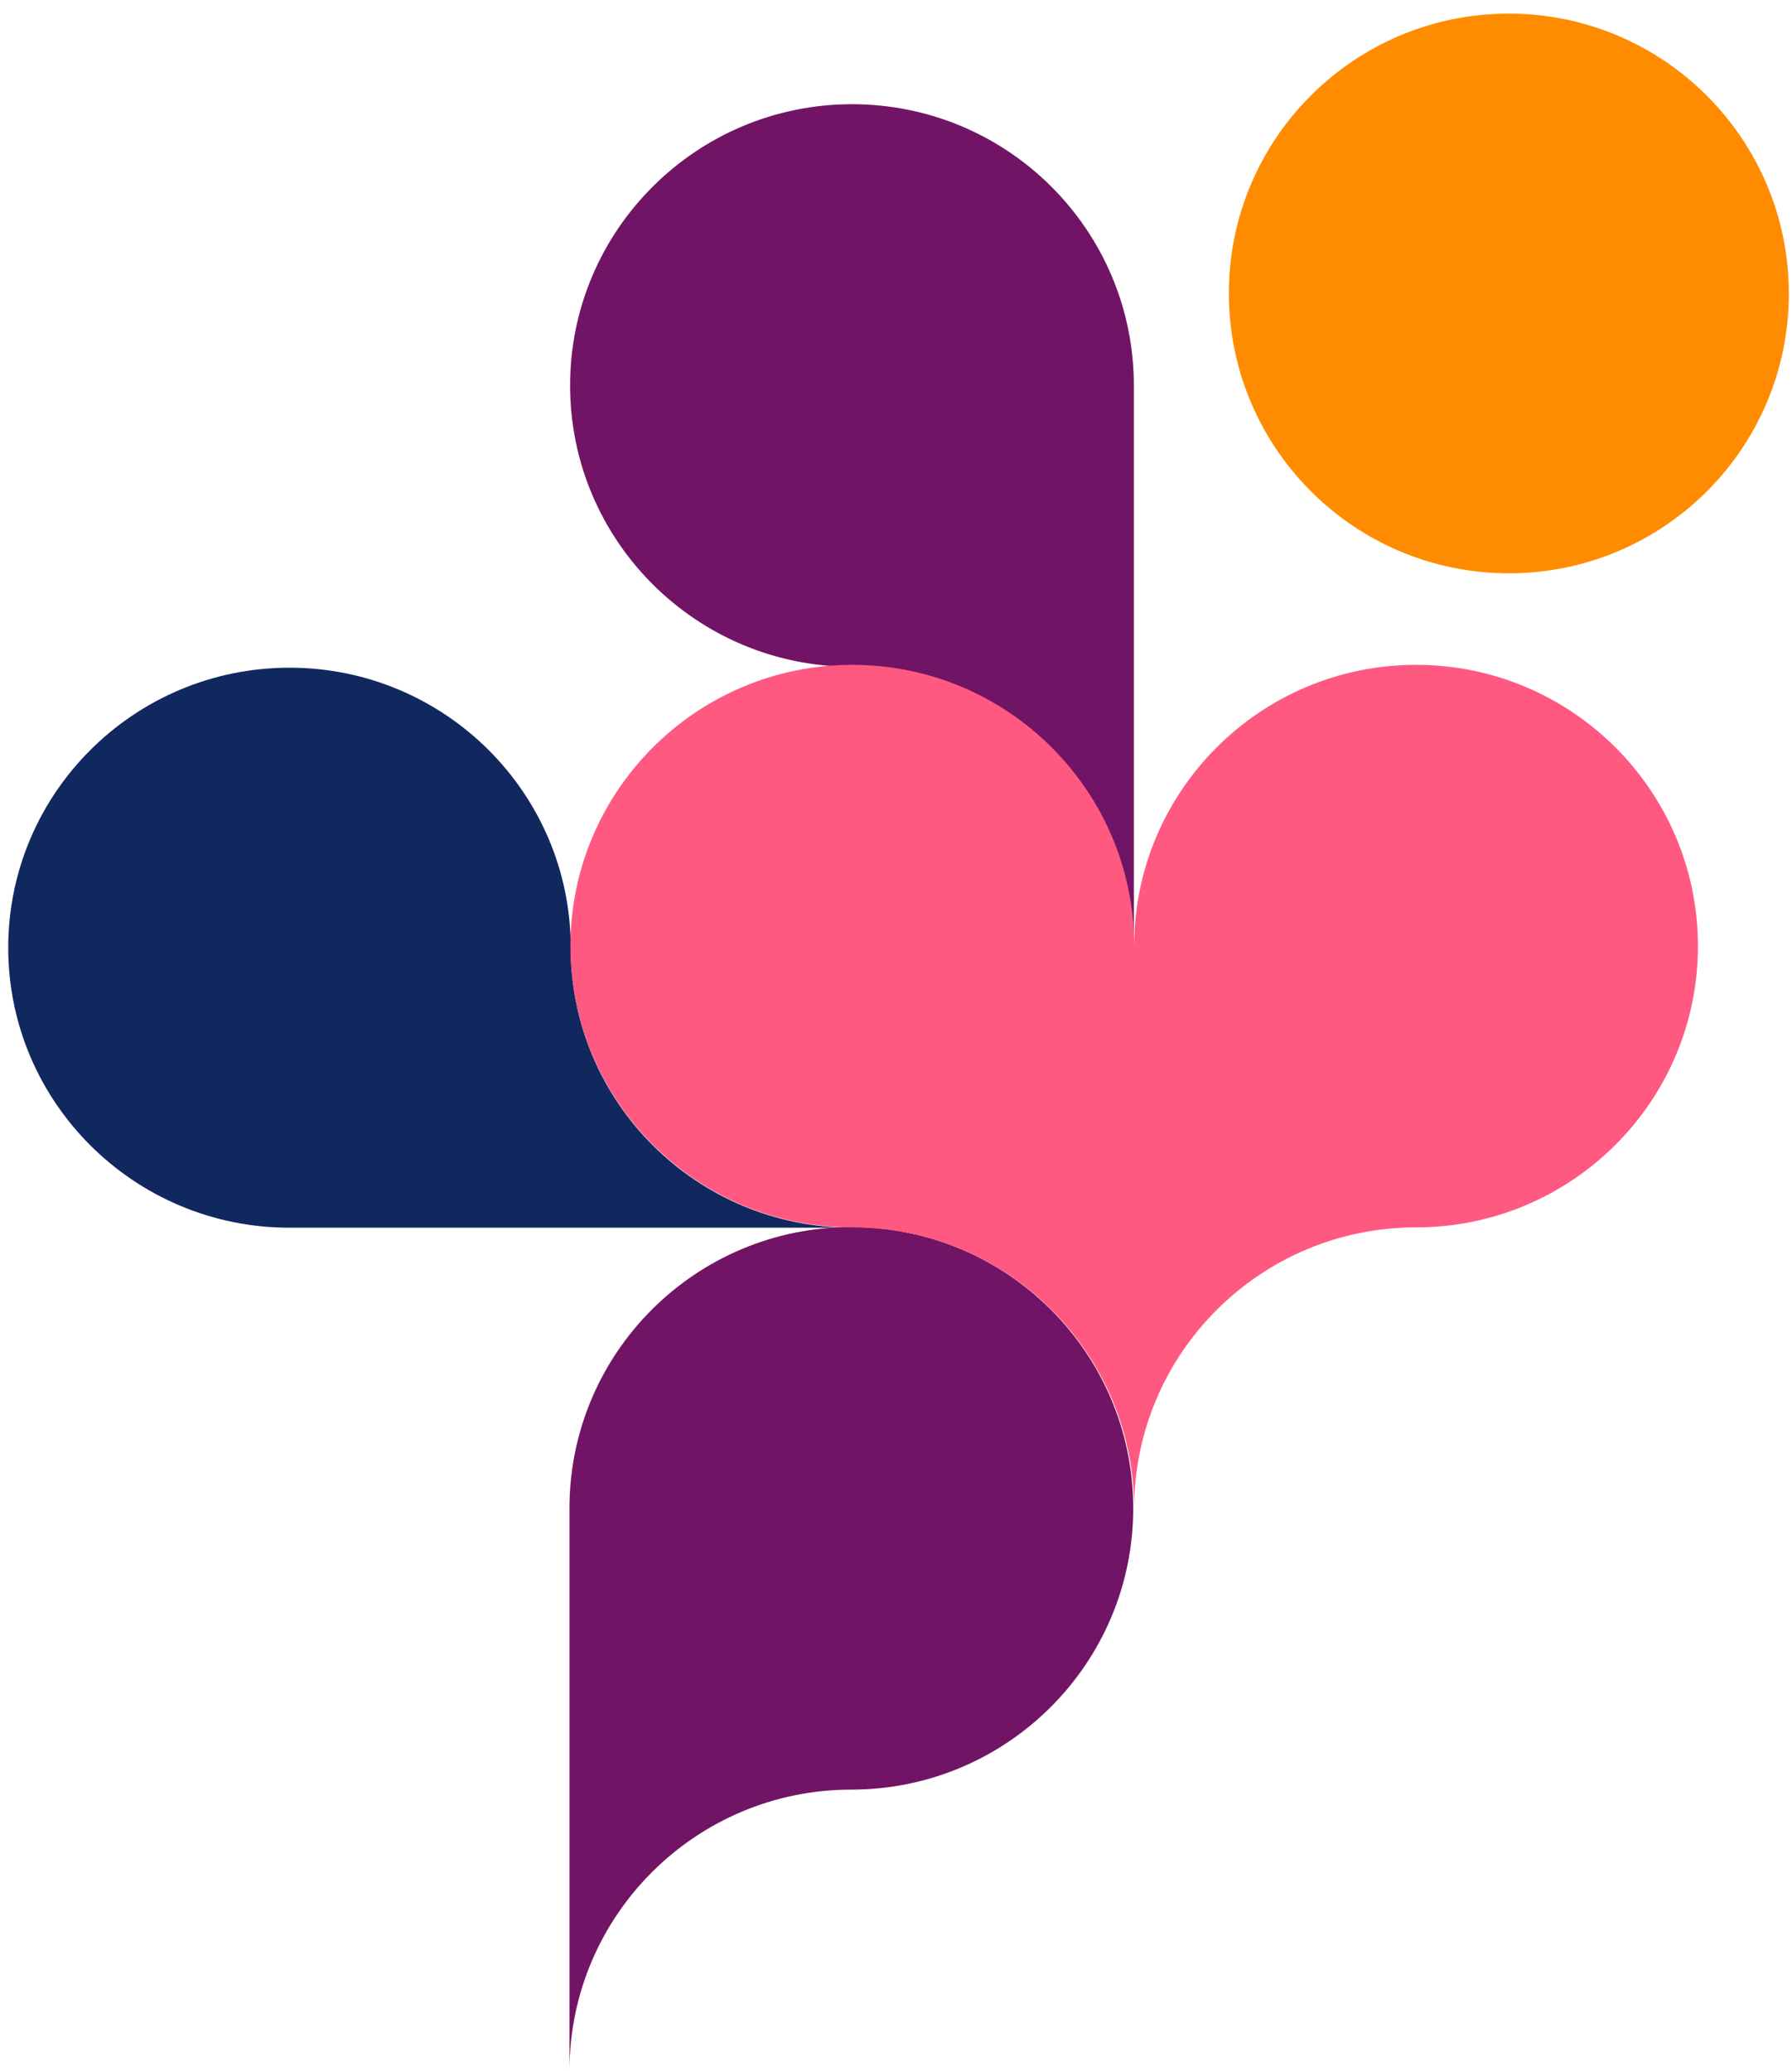
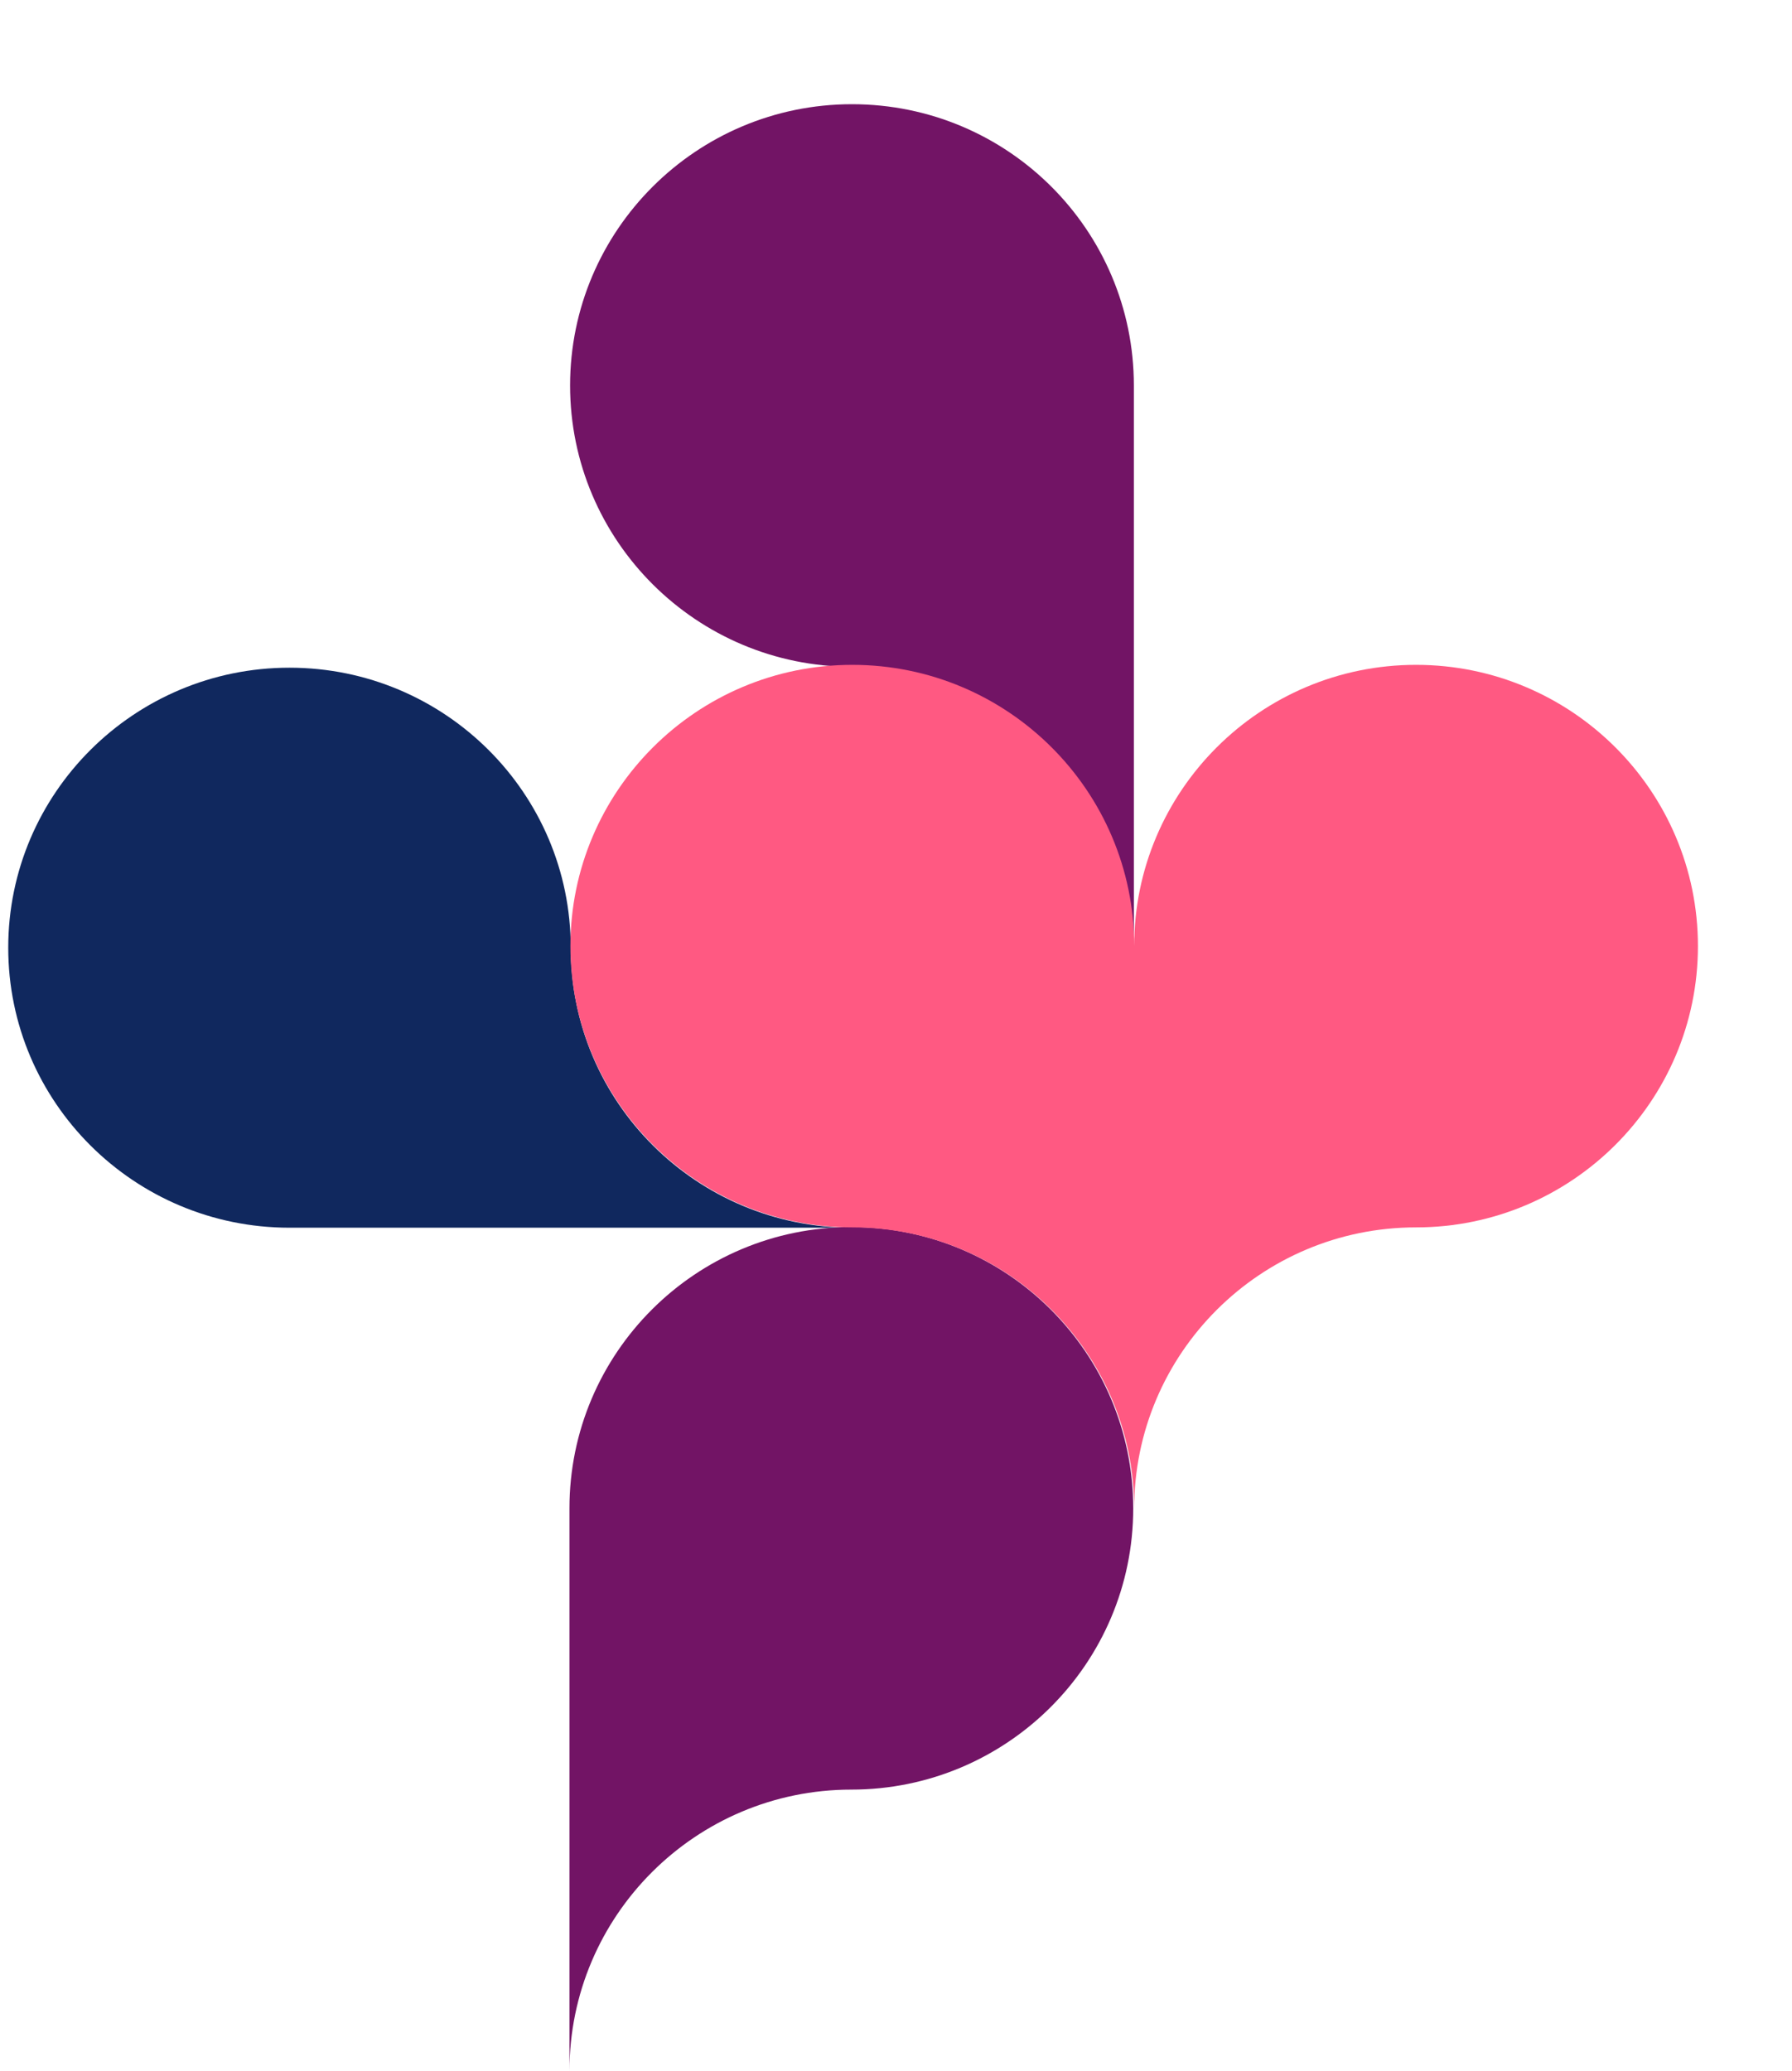
<svg xmlns="http://www.w3.org/2000/svg" version="1.1" id="Layer_1" x="0px" y="0px" viewBox="0 0 565.8 653.8" style="enable-background:new 0 0 565.8 653.8;" xml:space="preserve">
  <style type="text/css">
	.st0{fill:#10285E;}
	.st1{fill:#721465;}
	.st2{fill:#FF8C00;}
	.st3{fill:#FF5982;}
</style>
  <path class="st0" d="M2.6,299.2c0,48.8,39.8,88.4,88.8,88.4H269c-49,0-88.8-39.6-88.8-88.4s-39.8-88.4-88.8-88.4  S2.6,250.4,2.6,299.2" />
  <path class="st1" d="M268.8,387.4c-49.2,0-89,39.8-89,88.8v177.6c0-49,39.9-88.8,89-88.8s89-39.8,89-88.8S318,387.4,268.8,387.4" />
  <path class="st1" d="M269,32.9c49.2,0,89,39.8,89,88.8v177.6c0-49-39.9-88.8-89-88.8s-89-39.8-89-88.8S219.9,32.9,269,32.9" />
-   <path class="st2" d="M476.4,4.3c48.8,0,88.4,39.6,88.4,88.4S525.2,181,476.4,181s-88.4-39.6-88.4-88.4S427.6,4.3,476.4,4.3" />
  <path class="st3" d="M536.1,298.7c0,49-39.9,88.8-89,88.8s-89,39.8-89,88.8c0-49-39.9-88.8-89-88.8s-89-39.8-89-88.8  s39.9-88.8,89-88.8s89,39.8,89,88.8c0-49,39.9-88.8,89-88.8S536.1,249.7,536.1,298.7" />
</svg>